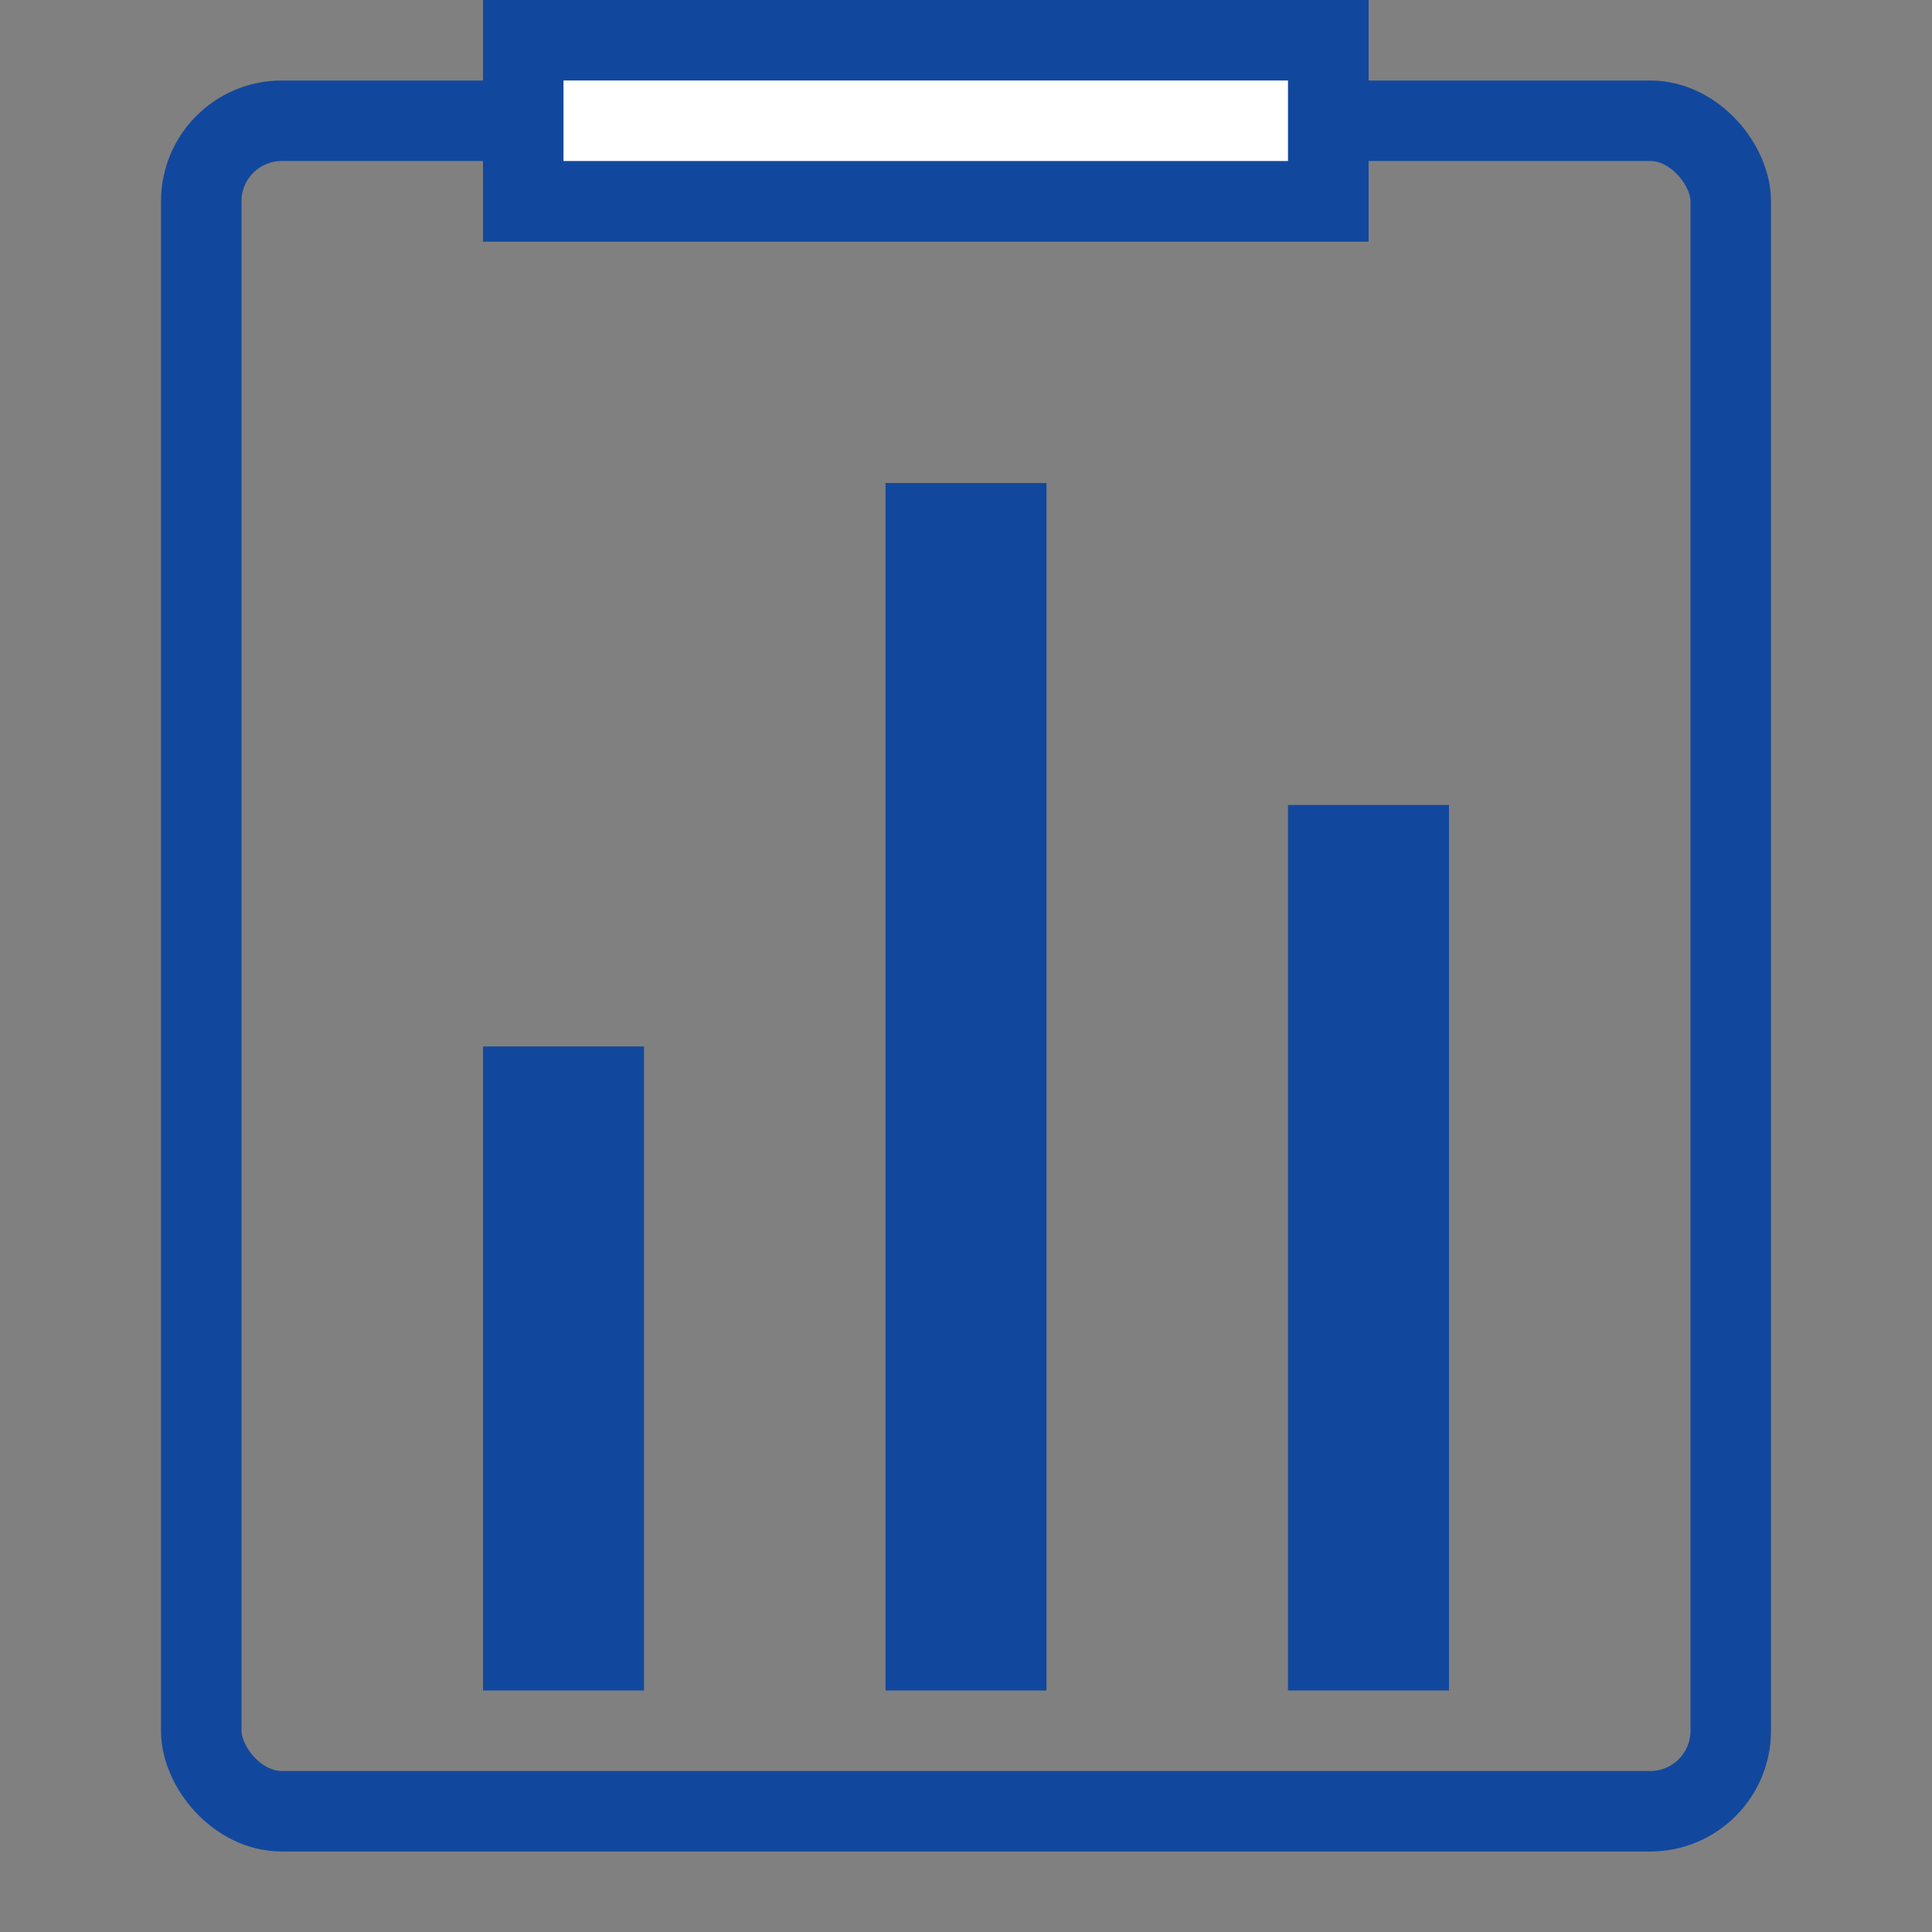
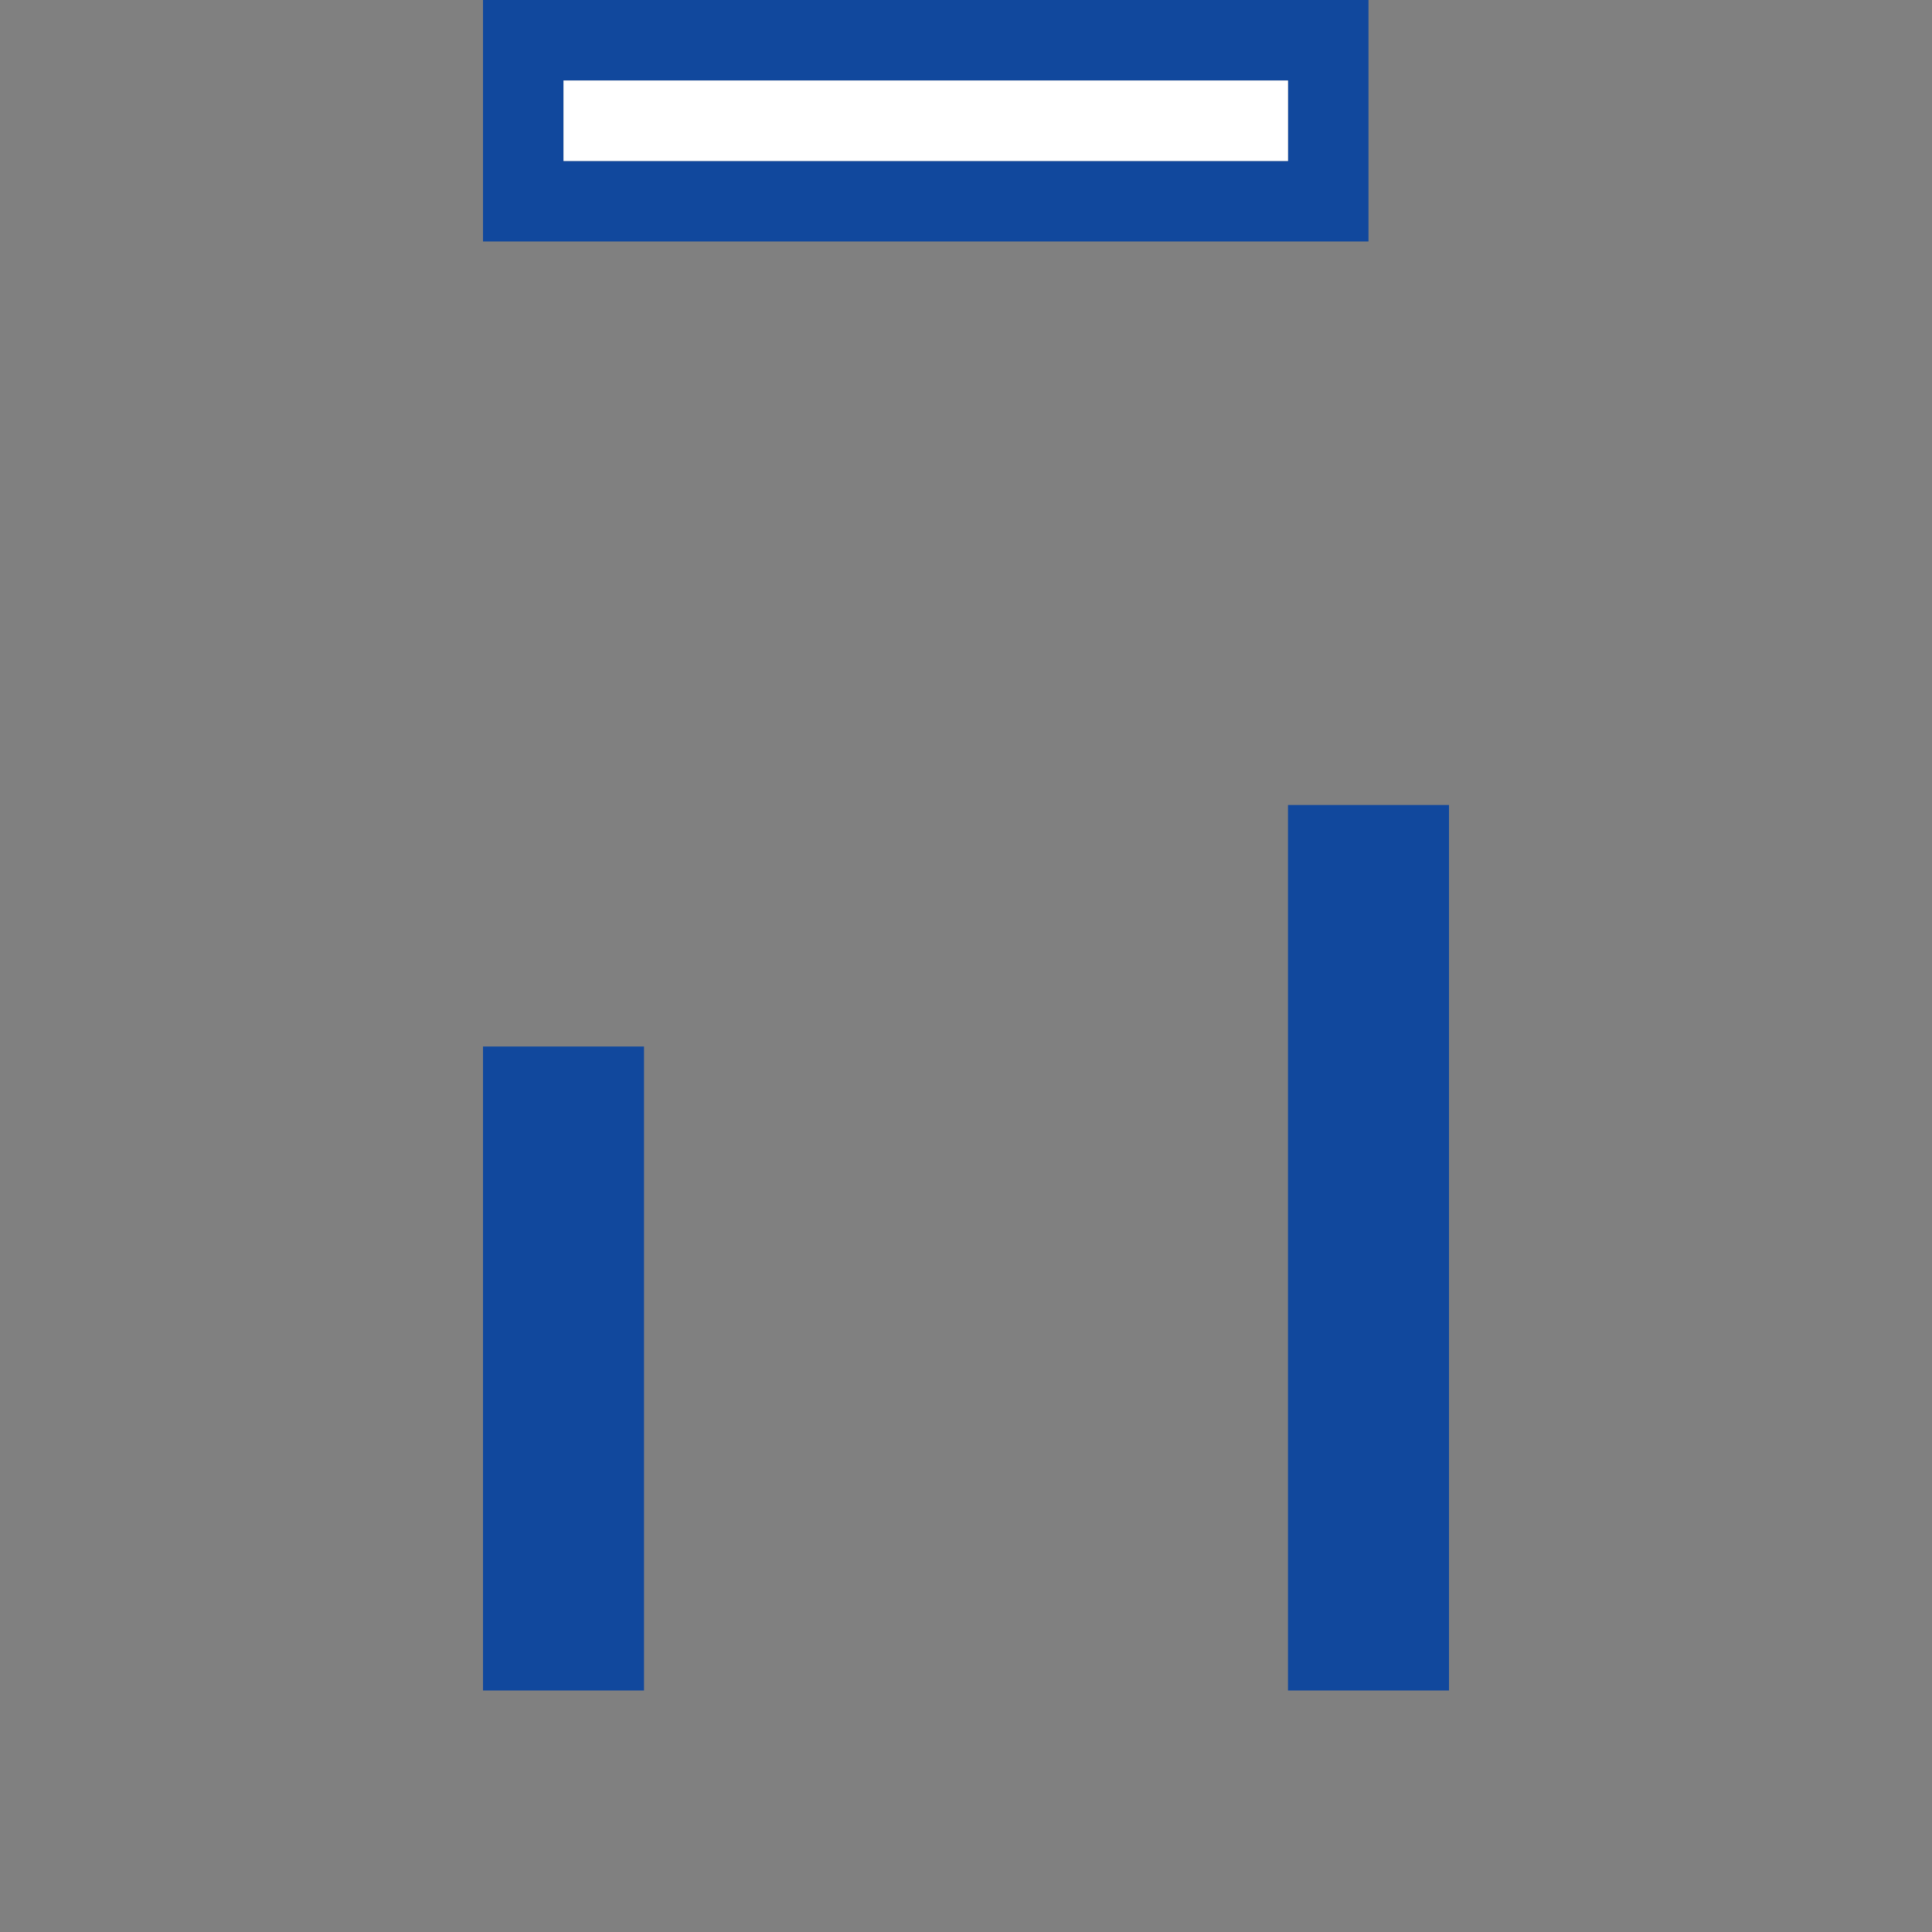
<svg xmlns="http://www.w3.org/2000/svg" width="24" height="24" viewBox="0 0 24 24" fill="none">
  <rect x="0" y="0" width="24" height="24" fill="#808080" stroke="none" />
  <rect x="6.5" y="13.5" width="1" height="7" fill="#11489D" stroke="#11489D" />
-   <rect x="2.5" y="1.5" width="19" height="21" rx="1" stroke="#11489D" />
-   <rect x="11.5" y="6.5" width="1" height="14" fill="#11489D" stroke="#11489D" />
  <rect x="16.5" y="10.5" width="1" height="10" fill="#11489D" stroke="#11489D" />
-   <rect x="16.5" y="0.5" width="2" height="10" transform="rotate(90 16.5 0.5)" stroke="#11489D" />
  <rect x="16.5" y="0.5" width="2" height="10" transform="rotate(90 16.5 0.5)" stroke="#11489D" />
  <rect x="7" y="1" width="9" height="1" fill="white" />
</svg>